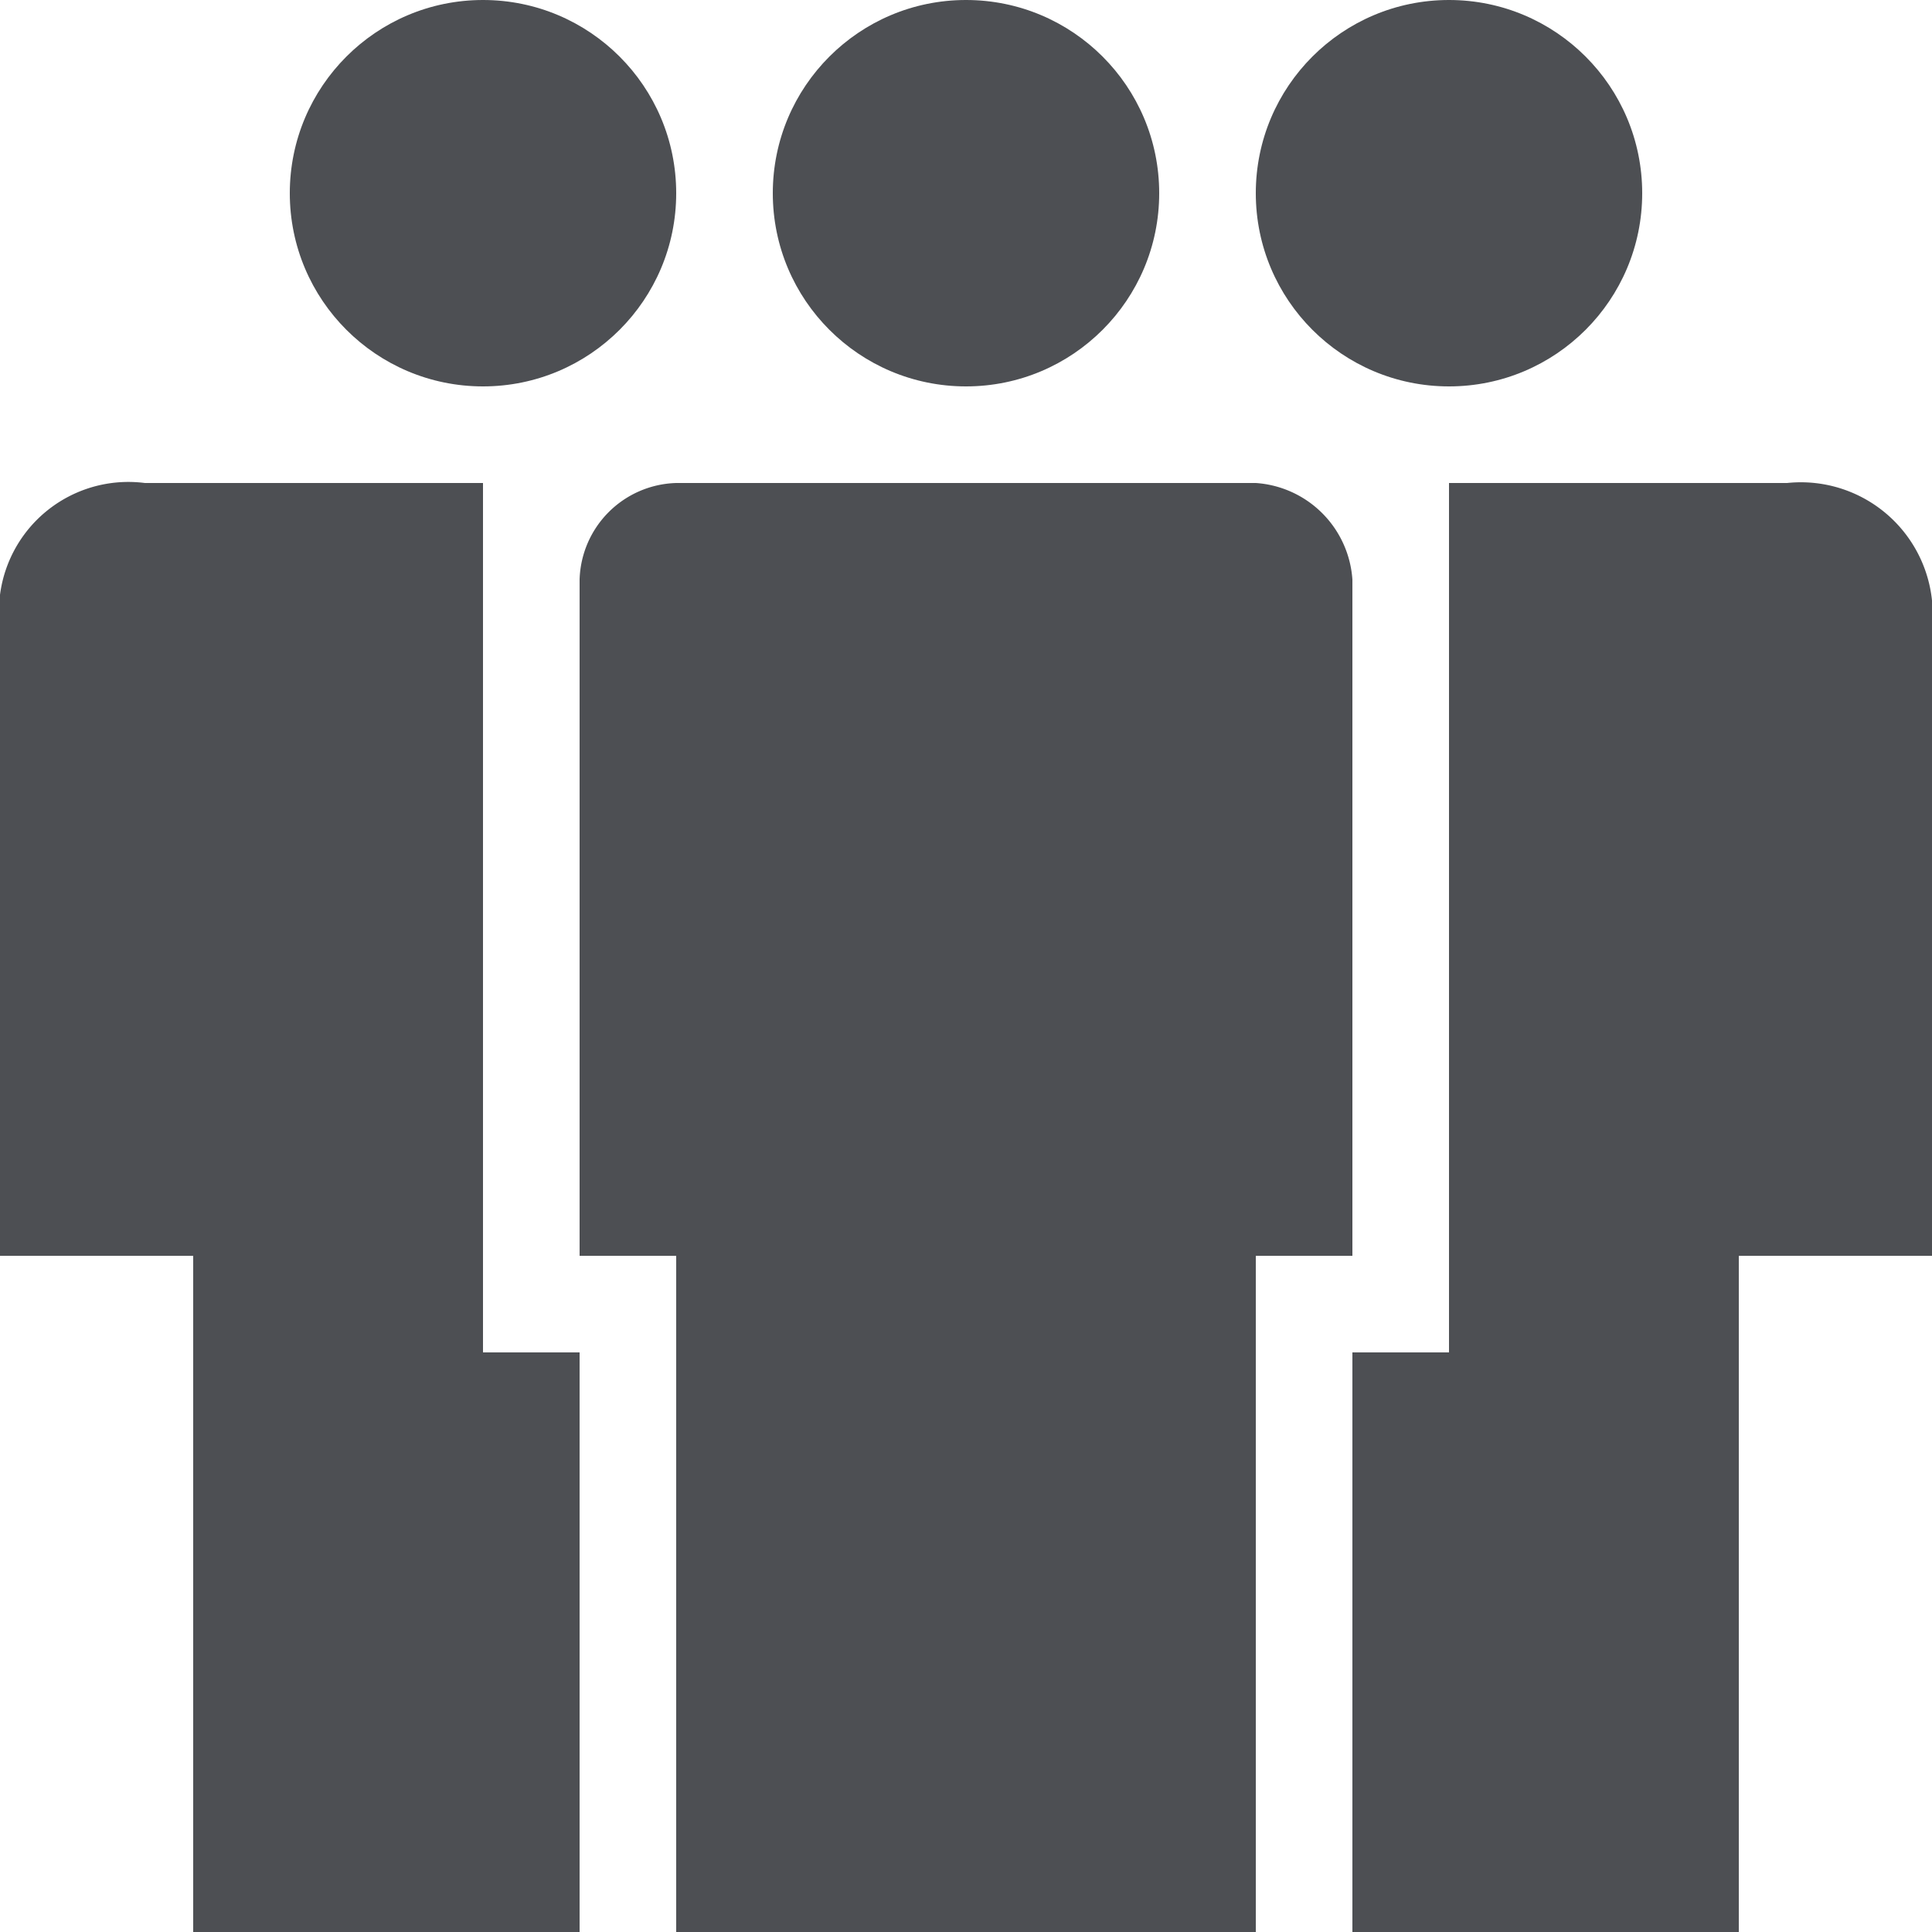
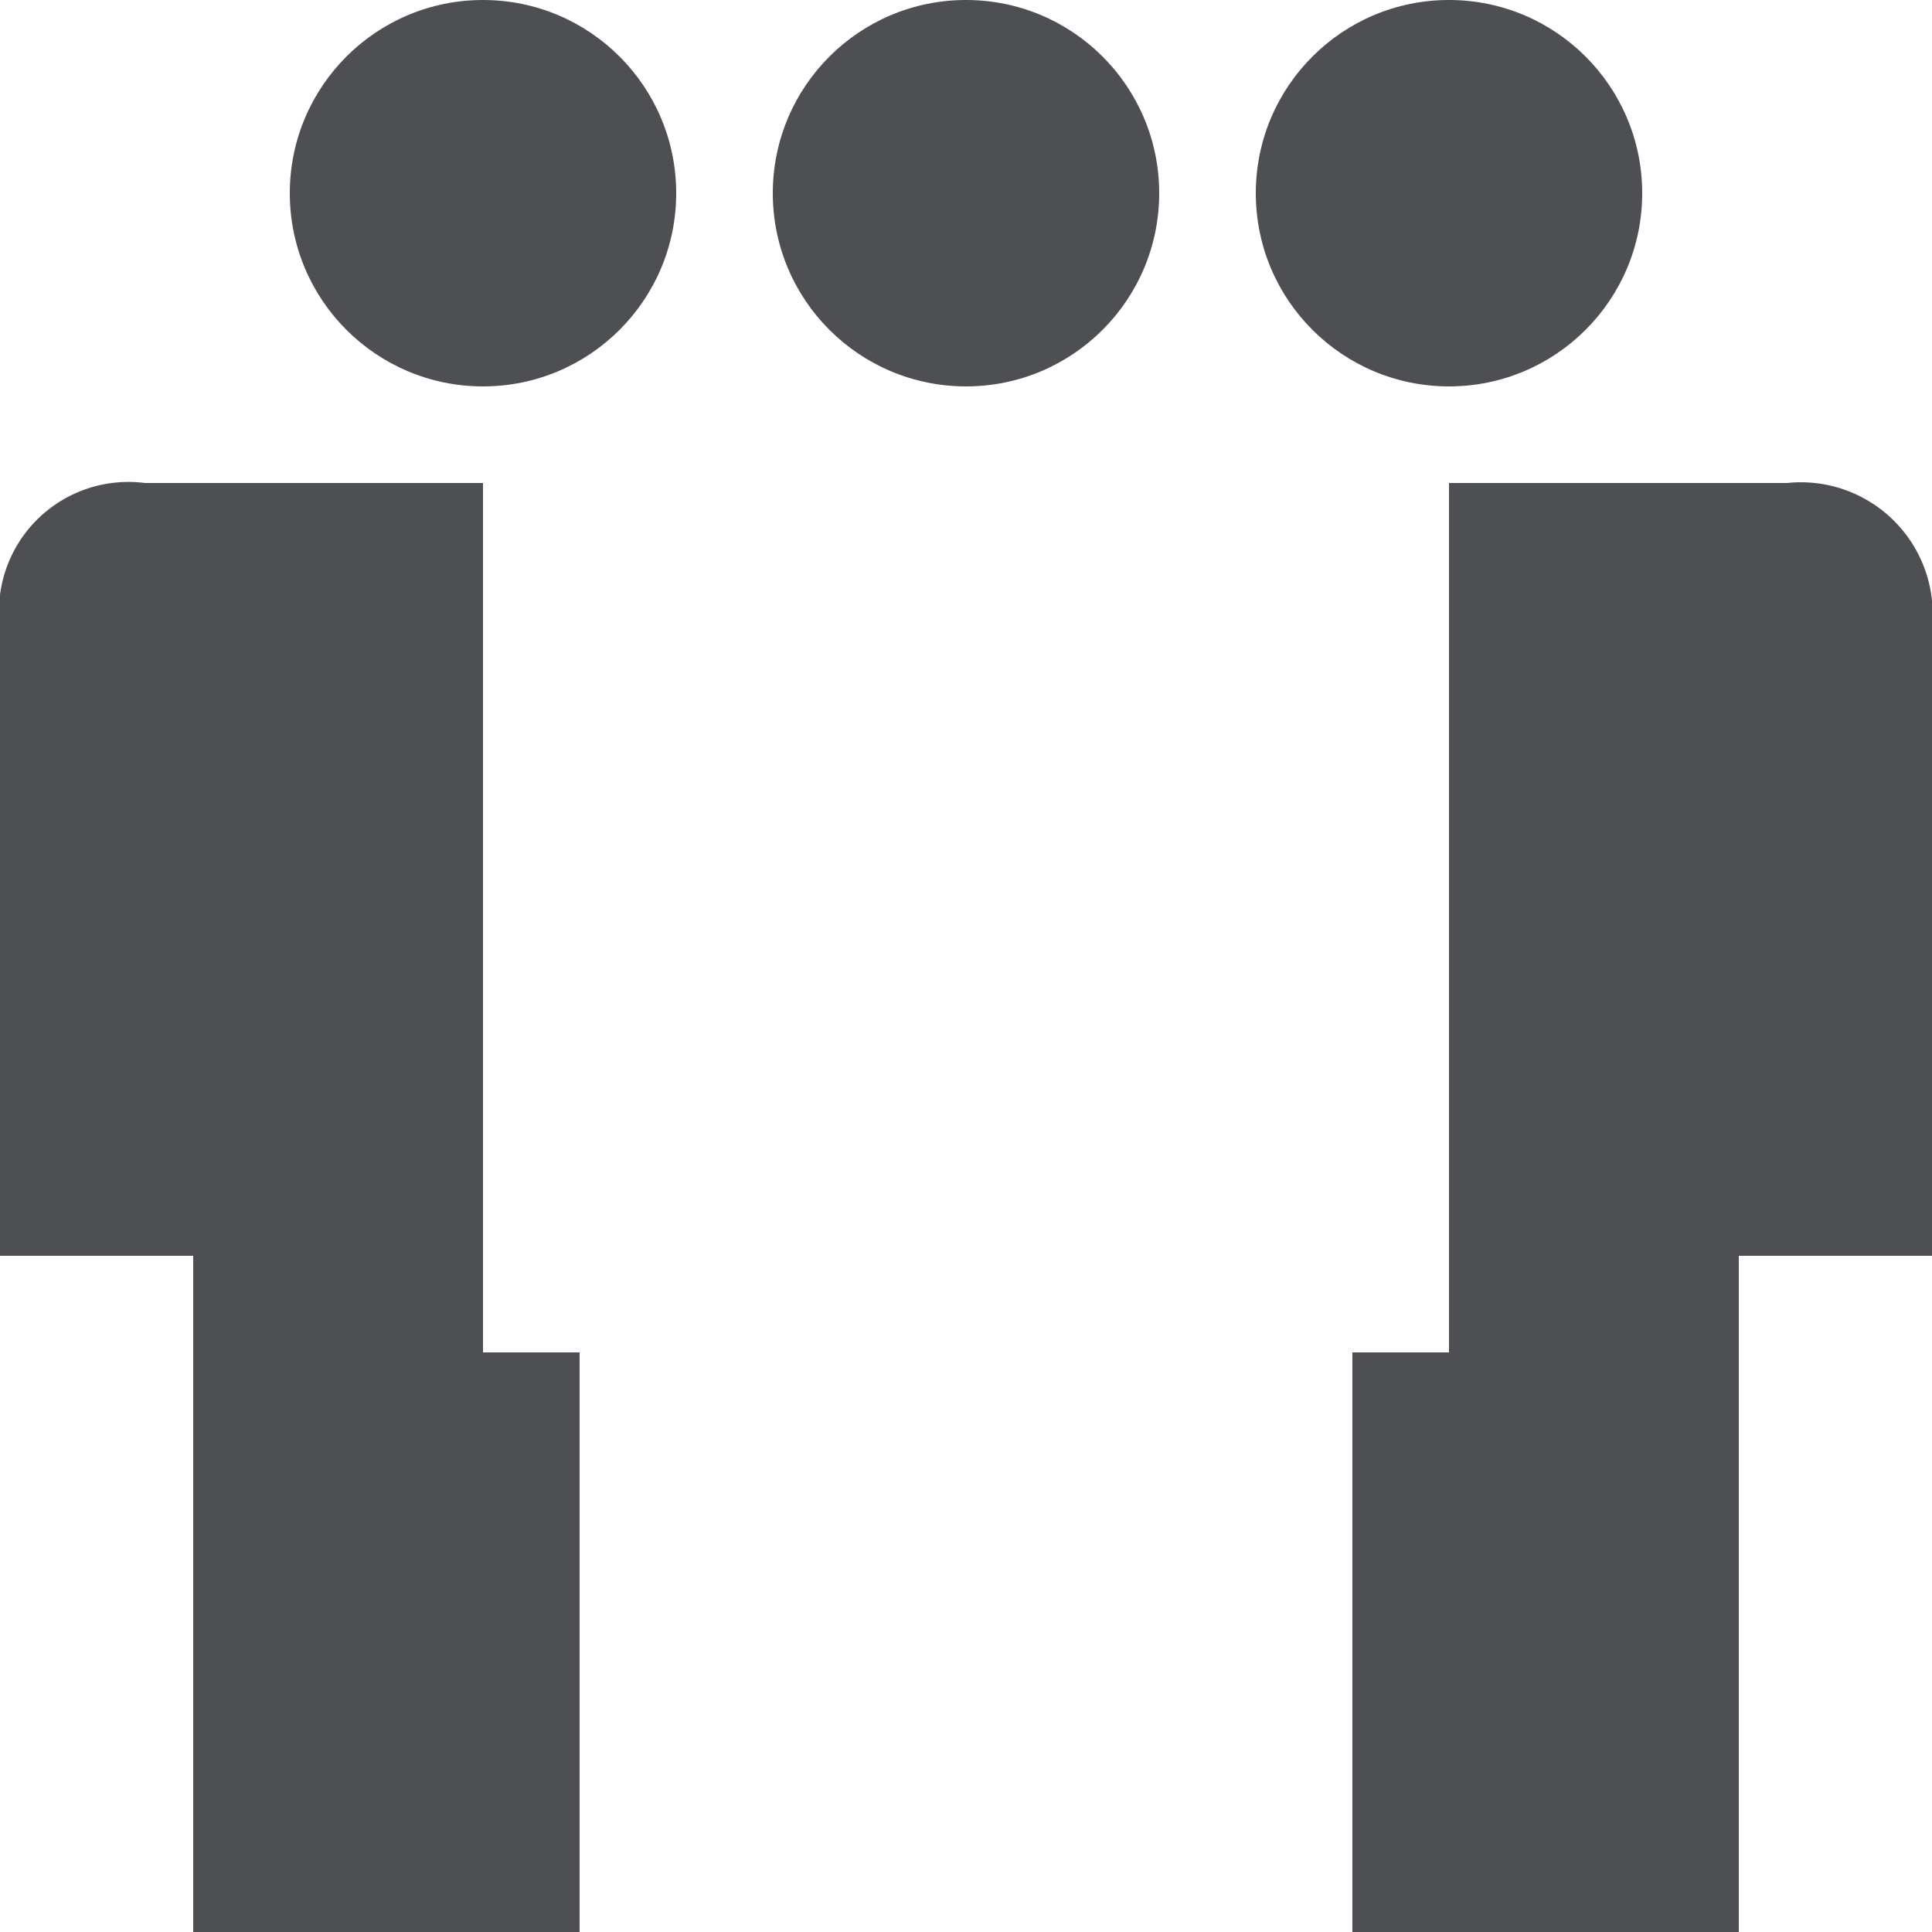
<svg xmlns="http://www.w3.org/2000/svg" viewBox="0 0 40 40">
  <title>group-workshops</title>
  <g id="Ebene_2" data-name="Ebene 2">
    <g id="_40x40_20x20" data-name="40x40 / 20x20">
-       <path d="M26,10H14a2.06,2.06,0,0,0-2,2V26h2V40H26V26h2V12A2.15,2.15,0,0,0,26,10Z" fill="#4d4f53" />
      <circle cx="20" cy="4" r="4" fill="#4d4f53" />
      <path d="M10,10H3a2.68,2.68,0,0,0-3,3V26H4V40h8V28H10Z" fill="#4d4f53" />
      <circle cx="10" cy="4" r="4" fill="#4d4f53" />
      <path d="M37,10H30V28H28V40h8V26h4V13A2.73,2.73,0,0,0,37,10Z" fill="#4d4f53" />
      <circle cx="30" cy="4" r="4" fill="#4d4f53" />
    </g>
  </g>
</svg>